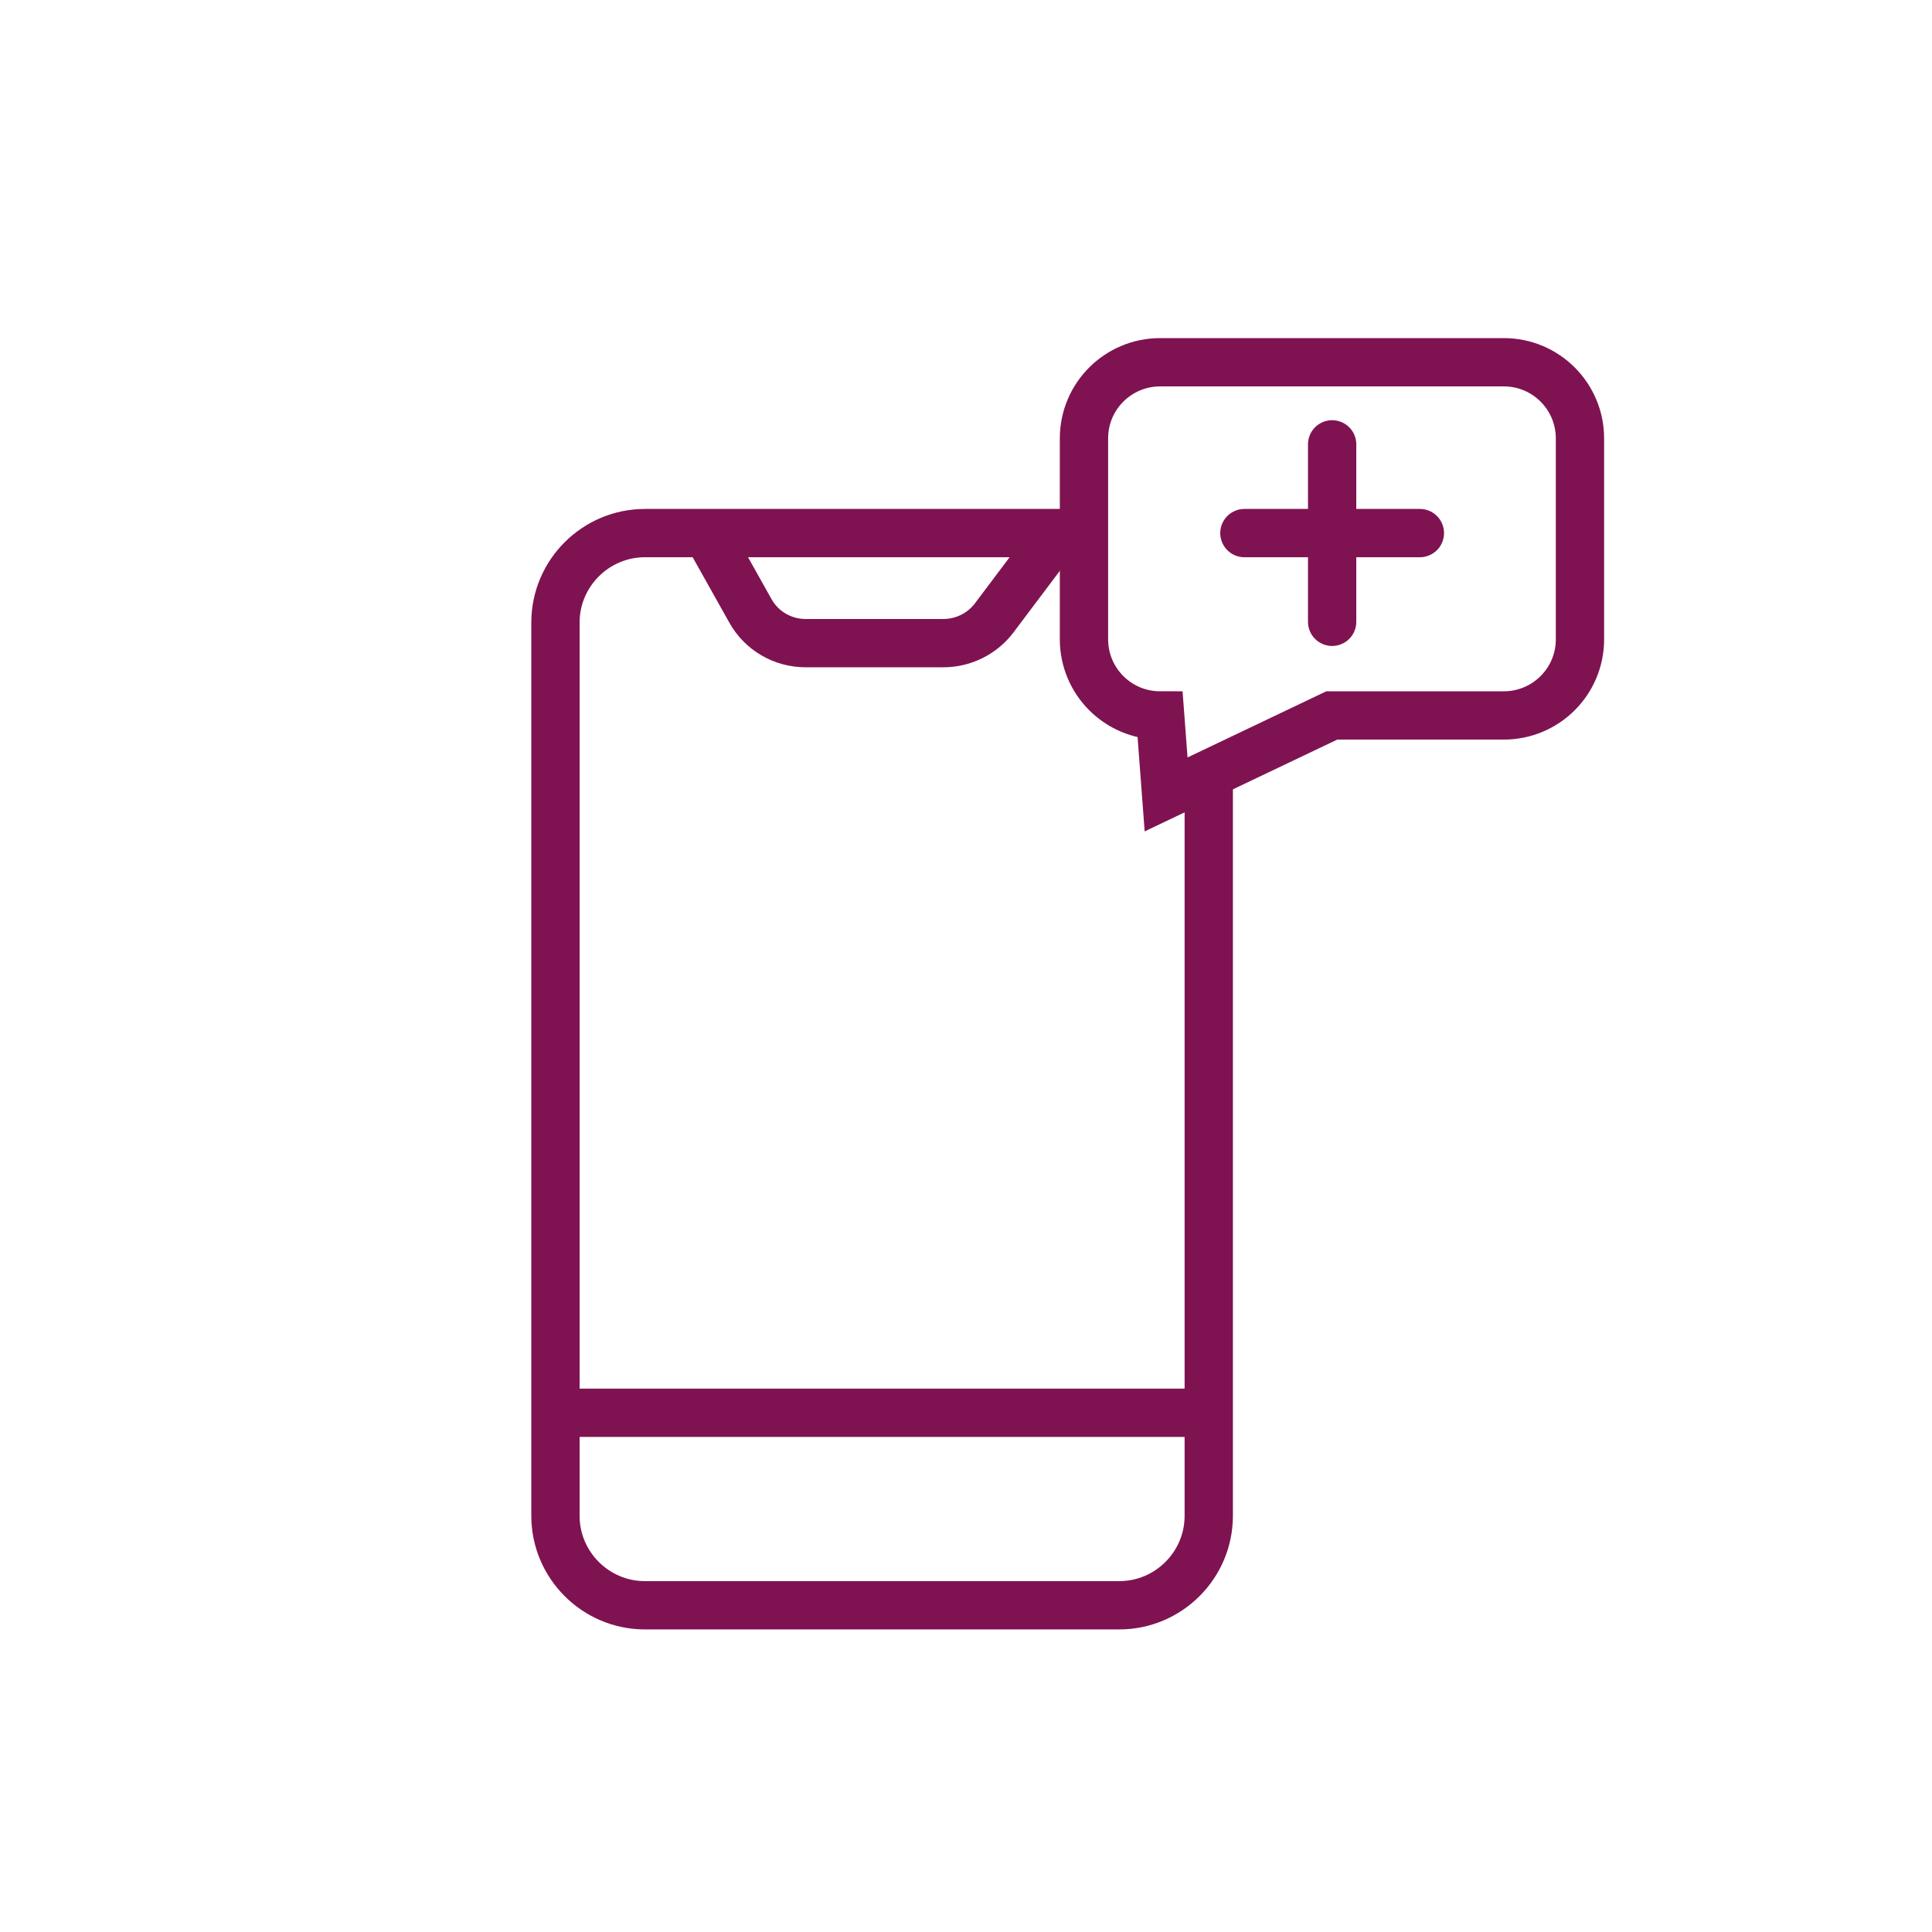
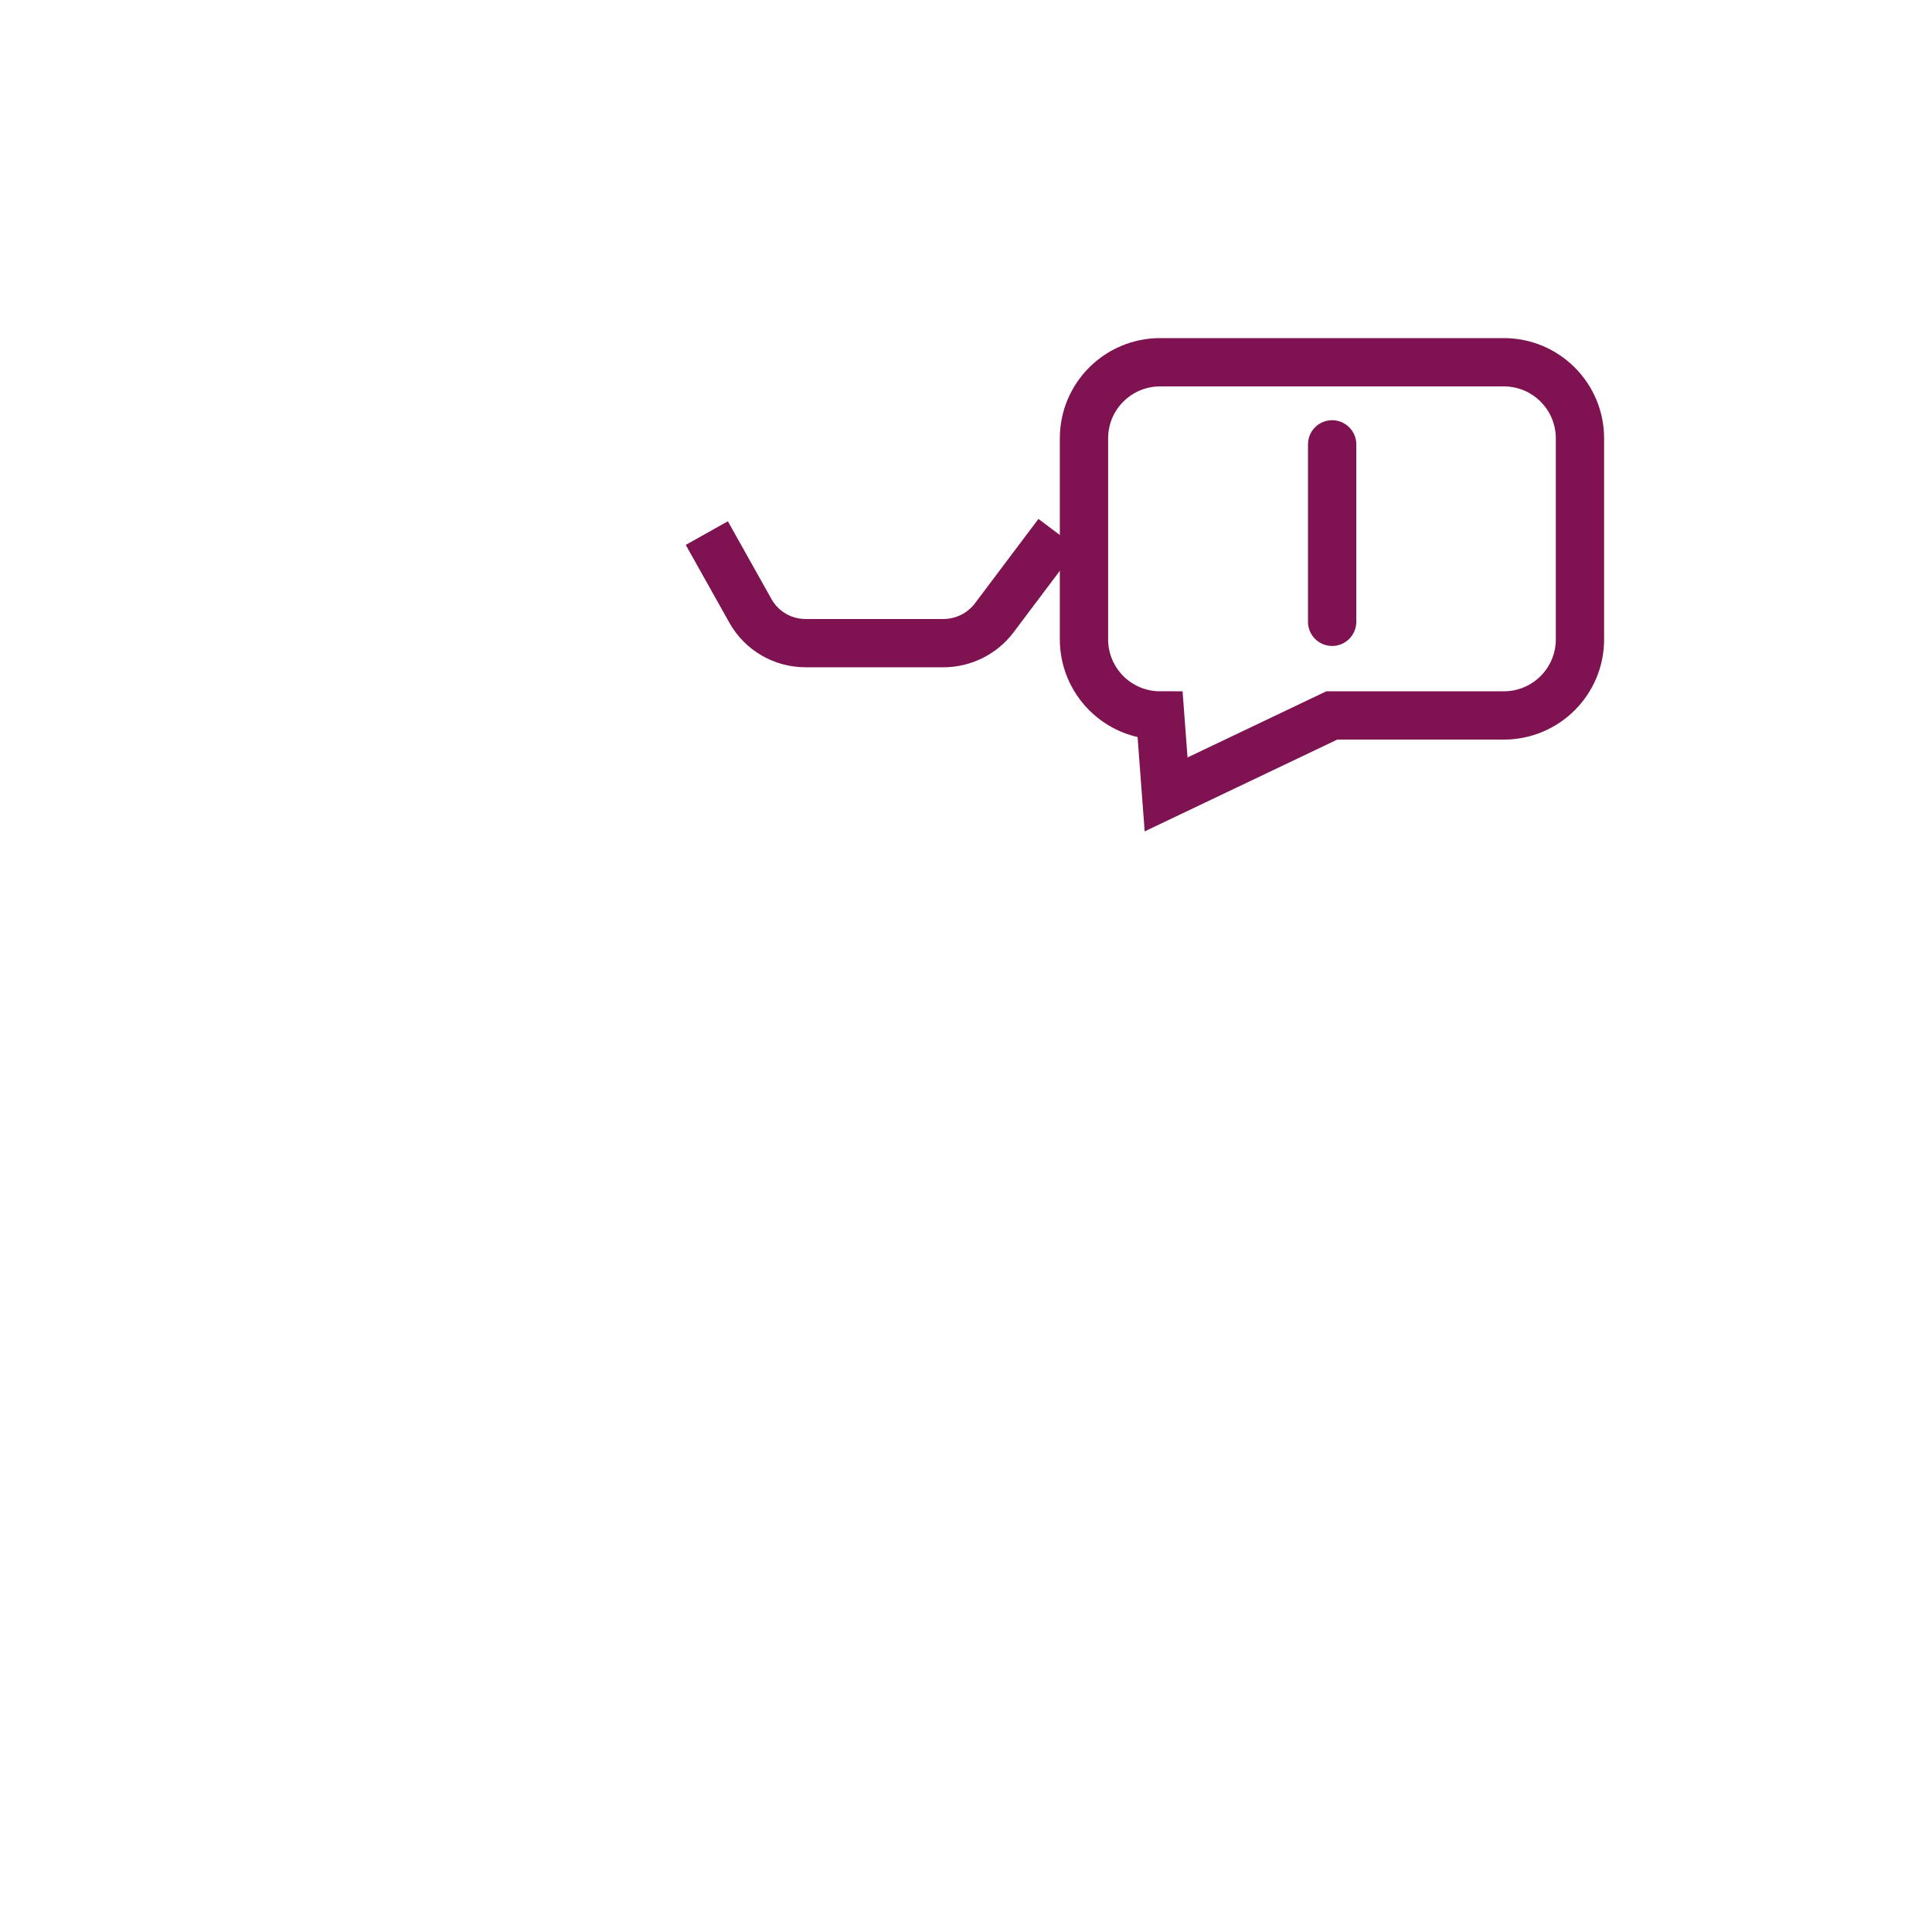
<svg xmlns="http://www.w3.org/2000/svg" width="80" height="80" viewBox="0 0 80 80" fill="none">
  <rect width="80" height="80" fill="white" />
  <path d="M55.161 18.4V25.748" stroke="#7F1351" stroke-width="2" stroke-linecap="round" stroke-linejoin="round" />
-   <path d="M51.528 22.074H58.794" stroke="#7F1351" stroke-width="2" stroke-linecap="round" stroke-linejoin="round" />
-   <path d="M50.052 32.041V62.767C50.052 64.807 48.387 66.471 46.346 66.471H26.705C24.665 66.471 23 64.807 23 62.767V25.777C23 23.738 24.665 22.074 26.705 22.074H44.899" stroke="#7F1351" stroke-width="2" stroke-miterlimit="10" />
-   <path d="M23.015 58.5H50.052" stroke="#7F1351" stroke-width="2" stroke-miterlimit="10" />
  <path d="M29.267 22.074L31.076 25.3C31.54 26.125 32.408 26.631 33.363 26.631H39.066C39.891 26.631 40.673 26.24 41.165 25.589L43.799 22.088" stroke="#7F1351" stroke-width="2" stroke-miterlimit="10" />
  <path d="M62.282 15H48.04C46.303 15 44.885 16.403 44.885 18.154V26.472C44.885 28.208 46.289 29.625 48.04 29.625L48.286 32.895L55.147 29.625H62.268C64.005 29.625 65.423 28.222 65.423 26.472V18.154C65.423 16.418 64.019 15 62.268 15H62.282Z" stroke="#7F1351" stroke-width="2" stroke-miterlimit="10" />
</svg>